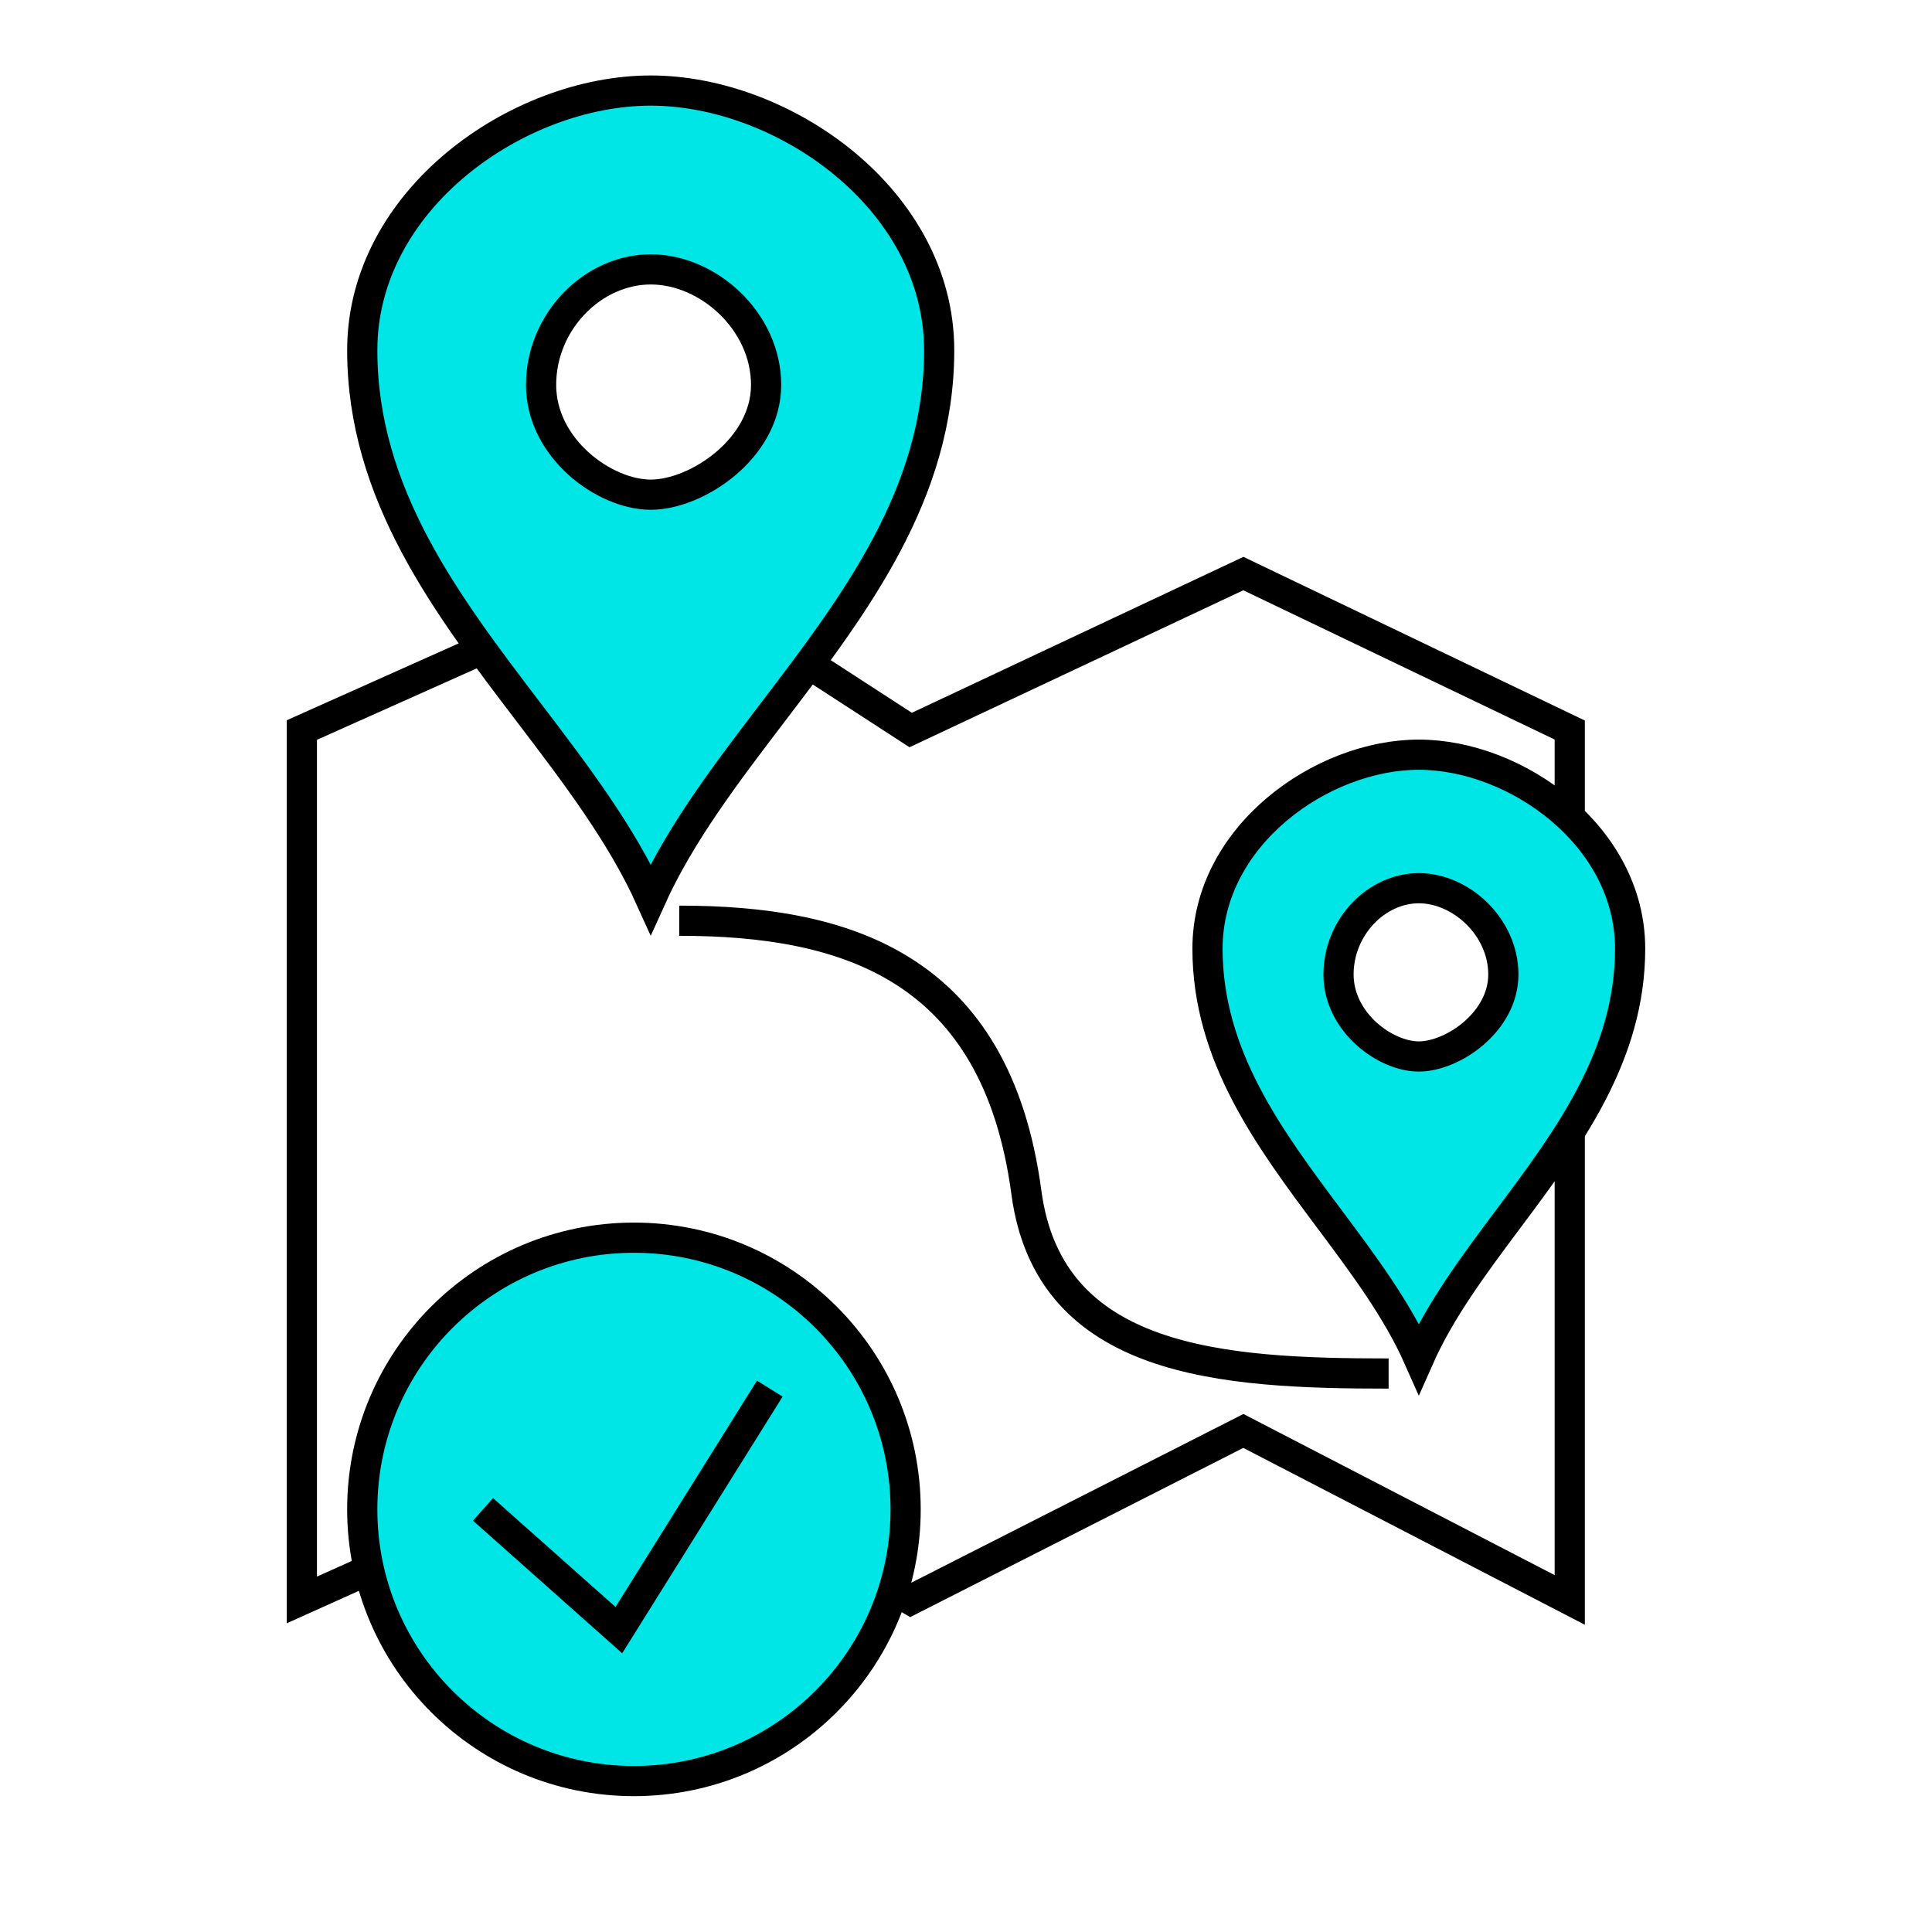
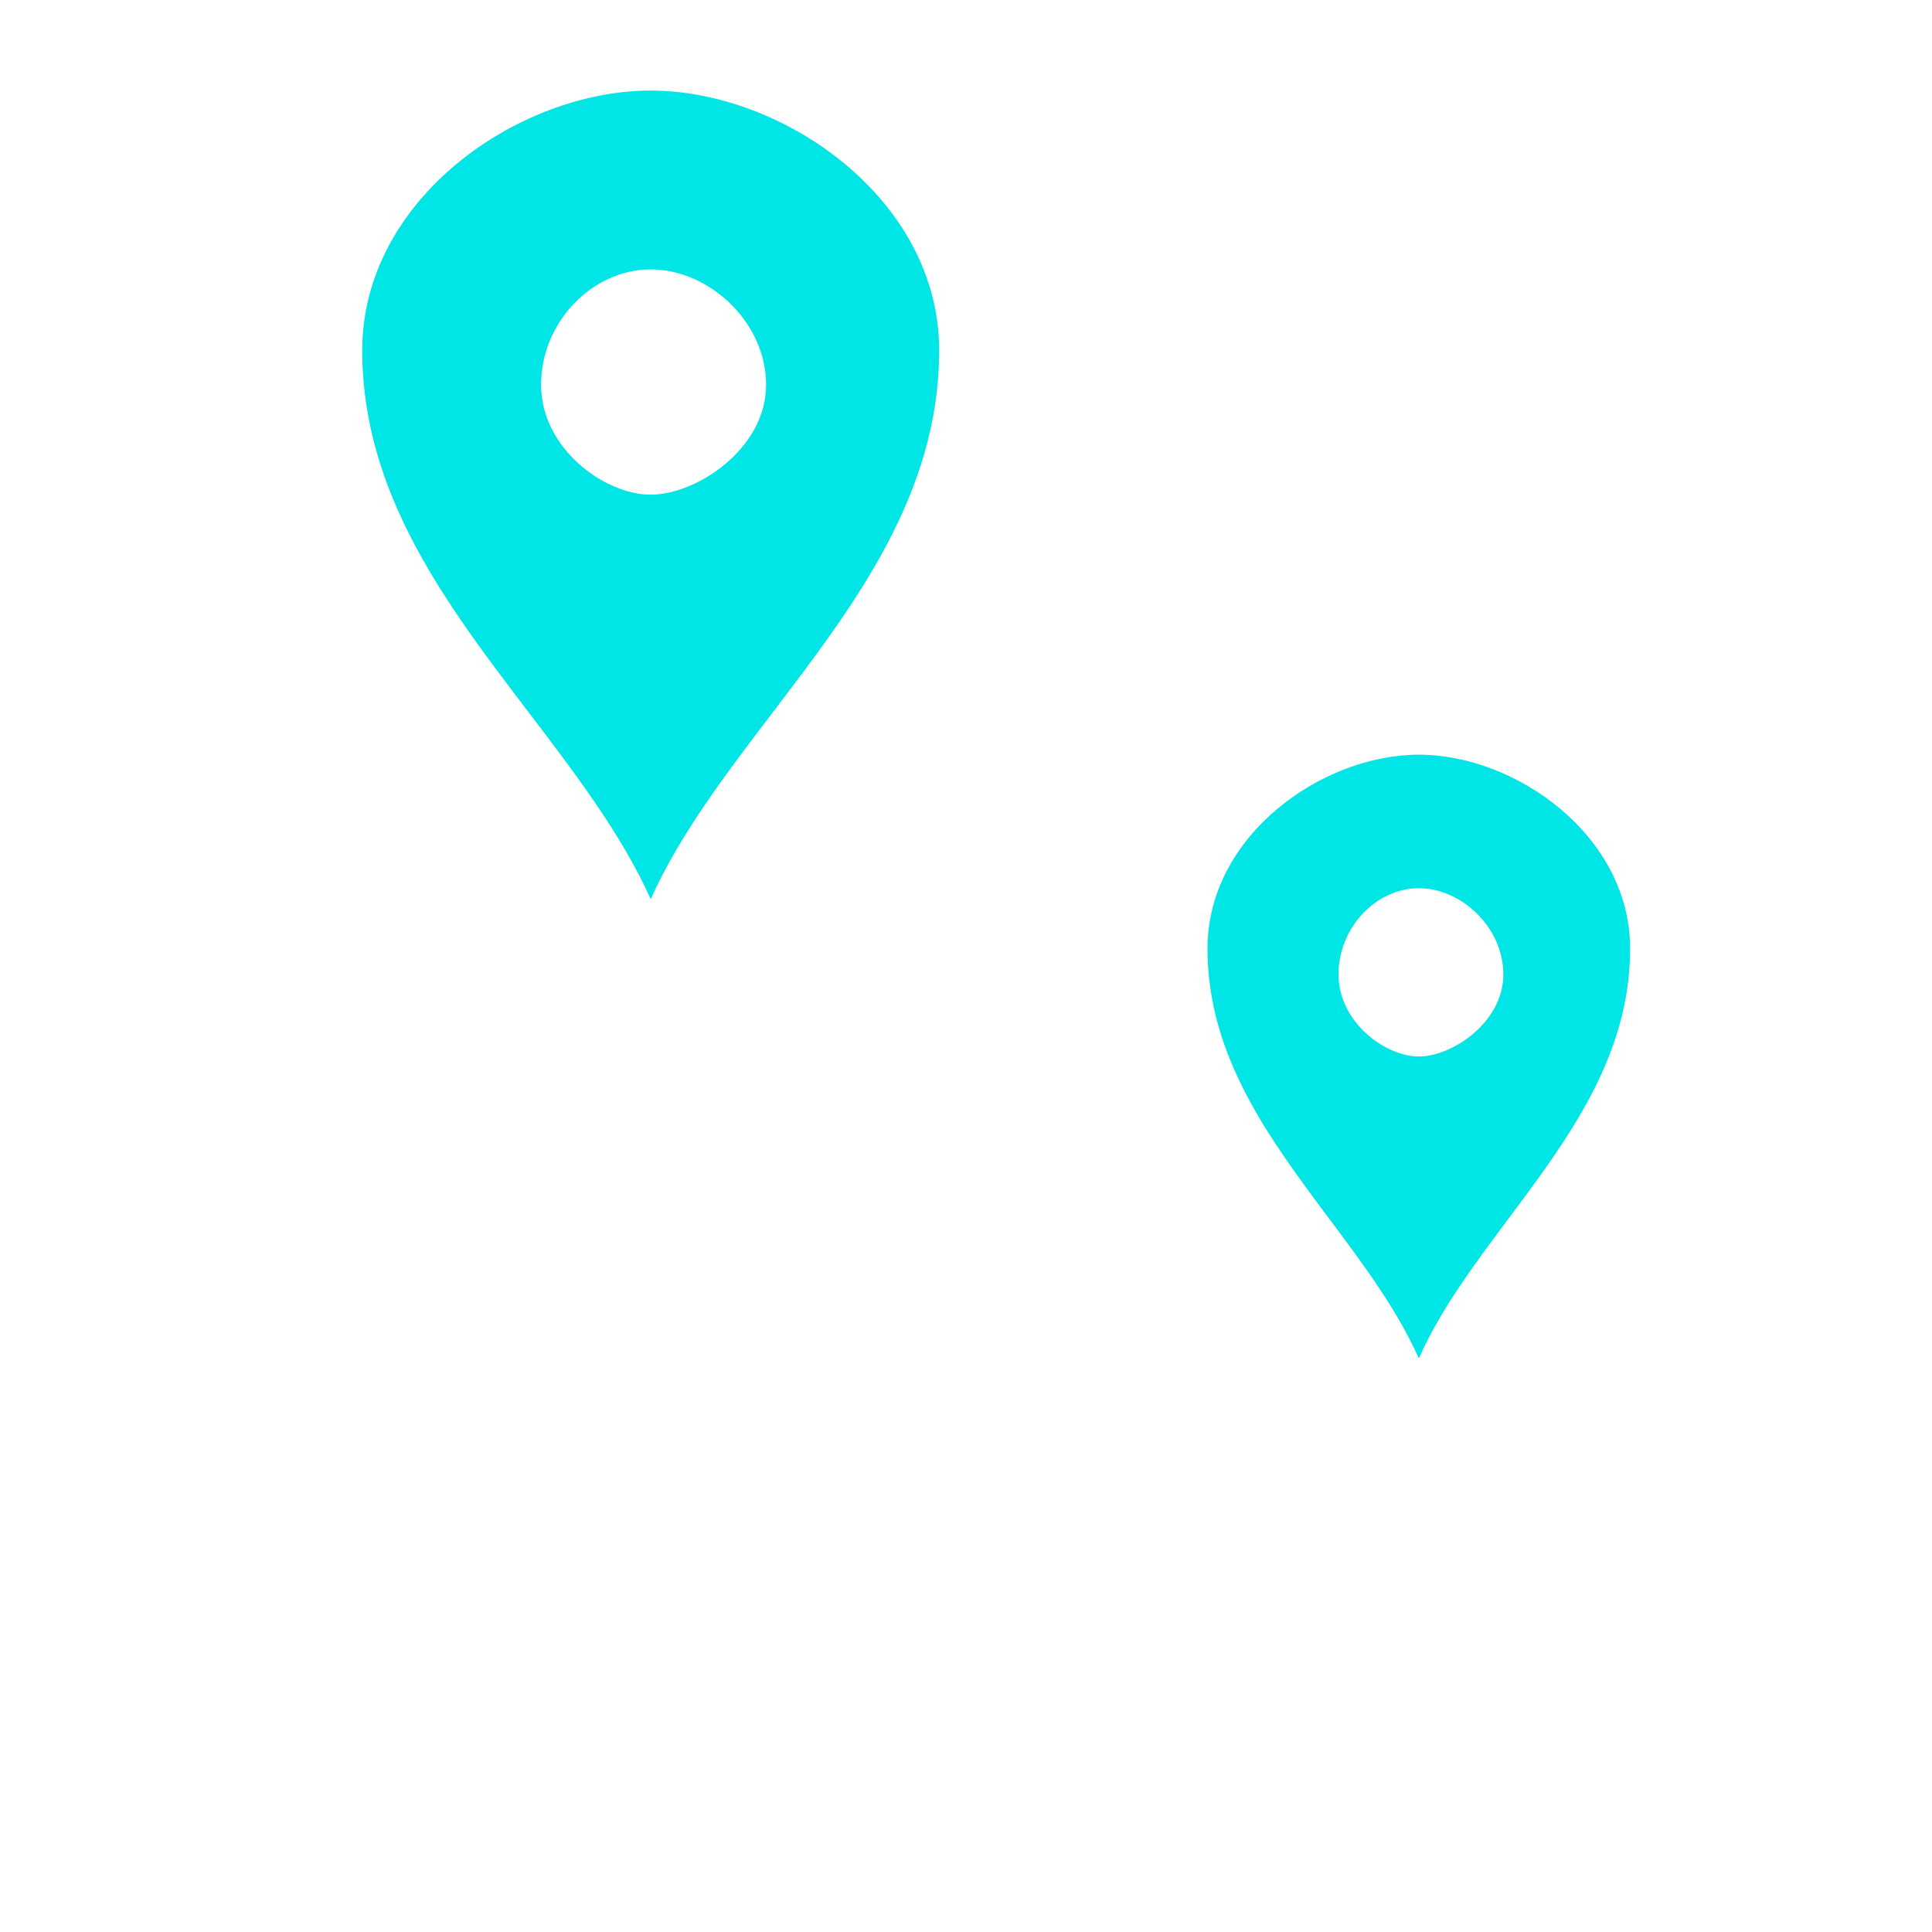
<svg xmlns="http://www.w3.org/2000/svg" width="64" height="64" viewBox="0 0 64 64" fill="none">
-   <path d="M30 50C30 54.971 25.971 59 21 59C16.029 59 12 54.971 12 50C12 45.029 16.029 41 21 41C25.971 41 30 45.029 30 50Z" fill="#00E5E5" />
  <path fill-rule="evenodd" clip-rule="evenodd" d="M47 25C50.22 25 54 27.69 54 31.424C54 34.975 51.954 37.714 49.962 40.38C48.828 41.898 47.711 43.393 47 45C46.289 43.393 45.172 41.898 44.038 40.38C42.046 37.714 40 34.975 40 31.424C40 27.69 43.78 25 47 25ZM49.8 32.281C49.8 30.709 48.4 29.423 47 29.423C45.6 29.423 44.34 30.709 44.34 32.281C44.34 33.853 45.88 34.997 47 34.997C48.12 34.997 49.8 33.853 49.8 32.281Z" fill="#00E5E5" />
  <path fill-rule="evenodd" clip-rule="evenodd" d="M21.556 3C25.951 3 31.111 6.602 31.111 11.603C31.111 16.358 28.318 20.026 25.599 23.597C24.05 25.63 22.526 27.631 21.556 29.783C20.585 27.631 19.061 25.63 17.513 23.597C14.793 20.026 12 16.358 12 11.603C12 6.602 17.16 3 21.556 3ZM25.378 12.751C25.378 10.646 23.467 8.924 21.556 8.924C19.644 8.924 17.924 10.646 17.924 12.751C17.924 14.856 20.027 16.387 21.556 16.387C23.084 16.387 25.378 14.856 25.378 12.751Z" fill="#00E5E5" />
-   <path d="M16 21.5L10 24.183V53L12.223 52M26.803 22L30.168 24.183L41.188 19L52 24.183V27M52 37.496V53L41.188 47.402L30.168 53L29.599 52.666M22.5 30.5C28 30.5 33 32 34 39.5C34.756 45.167 40.5 45.5 46 45.5M16 50L20.5 54L25.5 46M21.556 3C25.951 3 31.111 6.602 31.111 11.603C31.111 16.358 28.318 20.026 25.599 23.597C24.05 25.63 22.526 27.631 21.556 29.783C20.585 27.631 19.061 25.63 17.513 23.597C14.793 20.026 12 16.358 12 11.603C12 6.602 17.16 3 21.556 3ZM21.556 8.924C23.467 8.924 25.378 10.646 25.378 12.751C25.378 14.856 23.084 16.387 21.556 16.387C20.027 16.387 17.924 14.856 17.924 12.751C17.924 10.646 19.644 8.924 21.556 8.924ZM47 25C50.22 25 54 27.69 54 31.424C54 34.975 51.954 37.714 49.962 40.38C48.828 41.898 47.711 43.393 47 45C46.289 43.393 45.172 41.898 44.038 40.38C42.046 37.714 40 34.975 40 31.424C40 27.69 43.78 25 47 25ZM47 29.423C48.4 29.423 49.8 30.709 49.8 32.281C49.8 33.853 48.12 34.997 47 34.997C45.88 34.997 44.34 33.853 44.34 32.281C44.34 30.709 45.6 29.423 47 29.423ZM30 50C30 54.971 25.971 59 21 59C16.029 59 12 54.971 12 50C12 45.029 16.029 41 21 41C25.971 41 30 45.029 30 50Z" stroke="black" />
</svg>